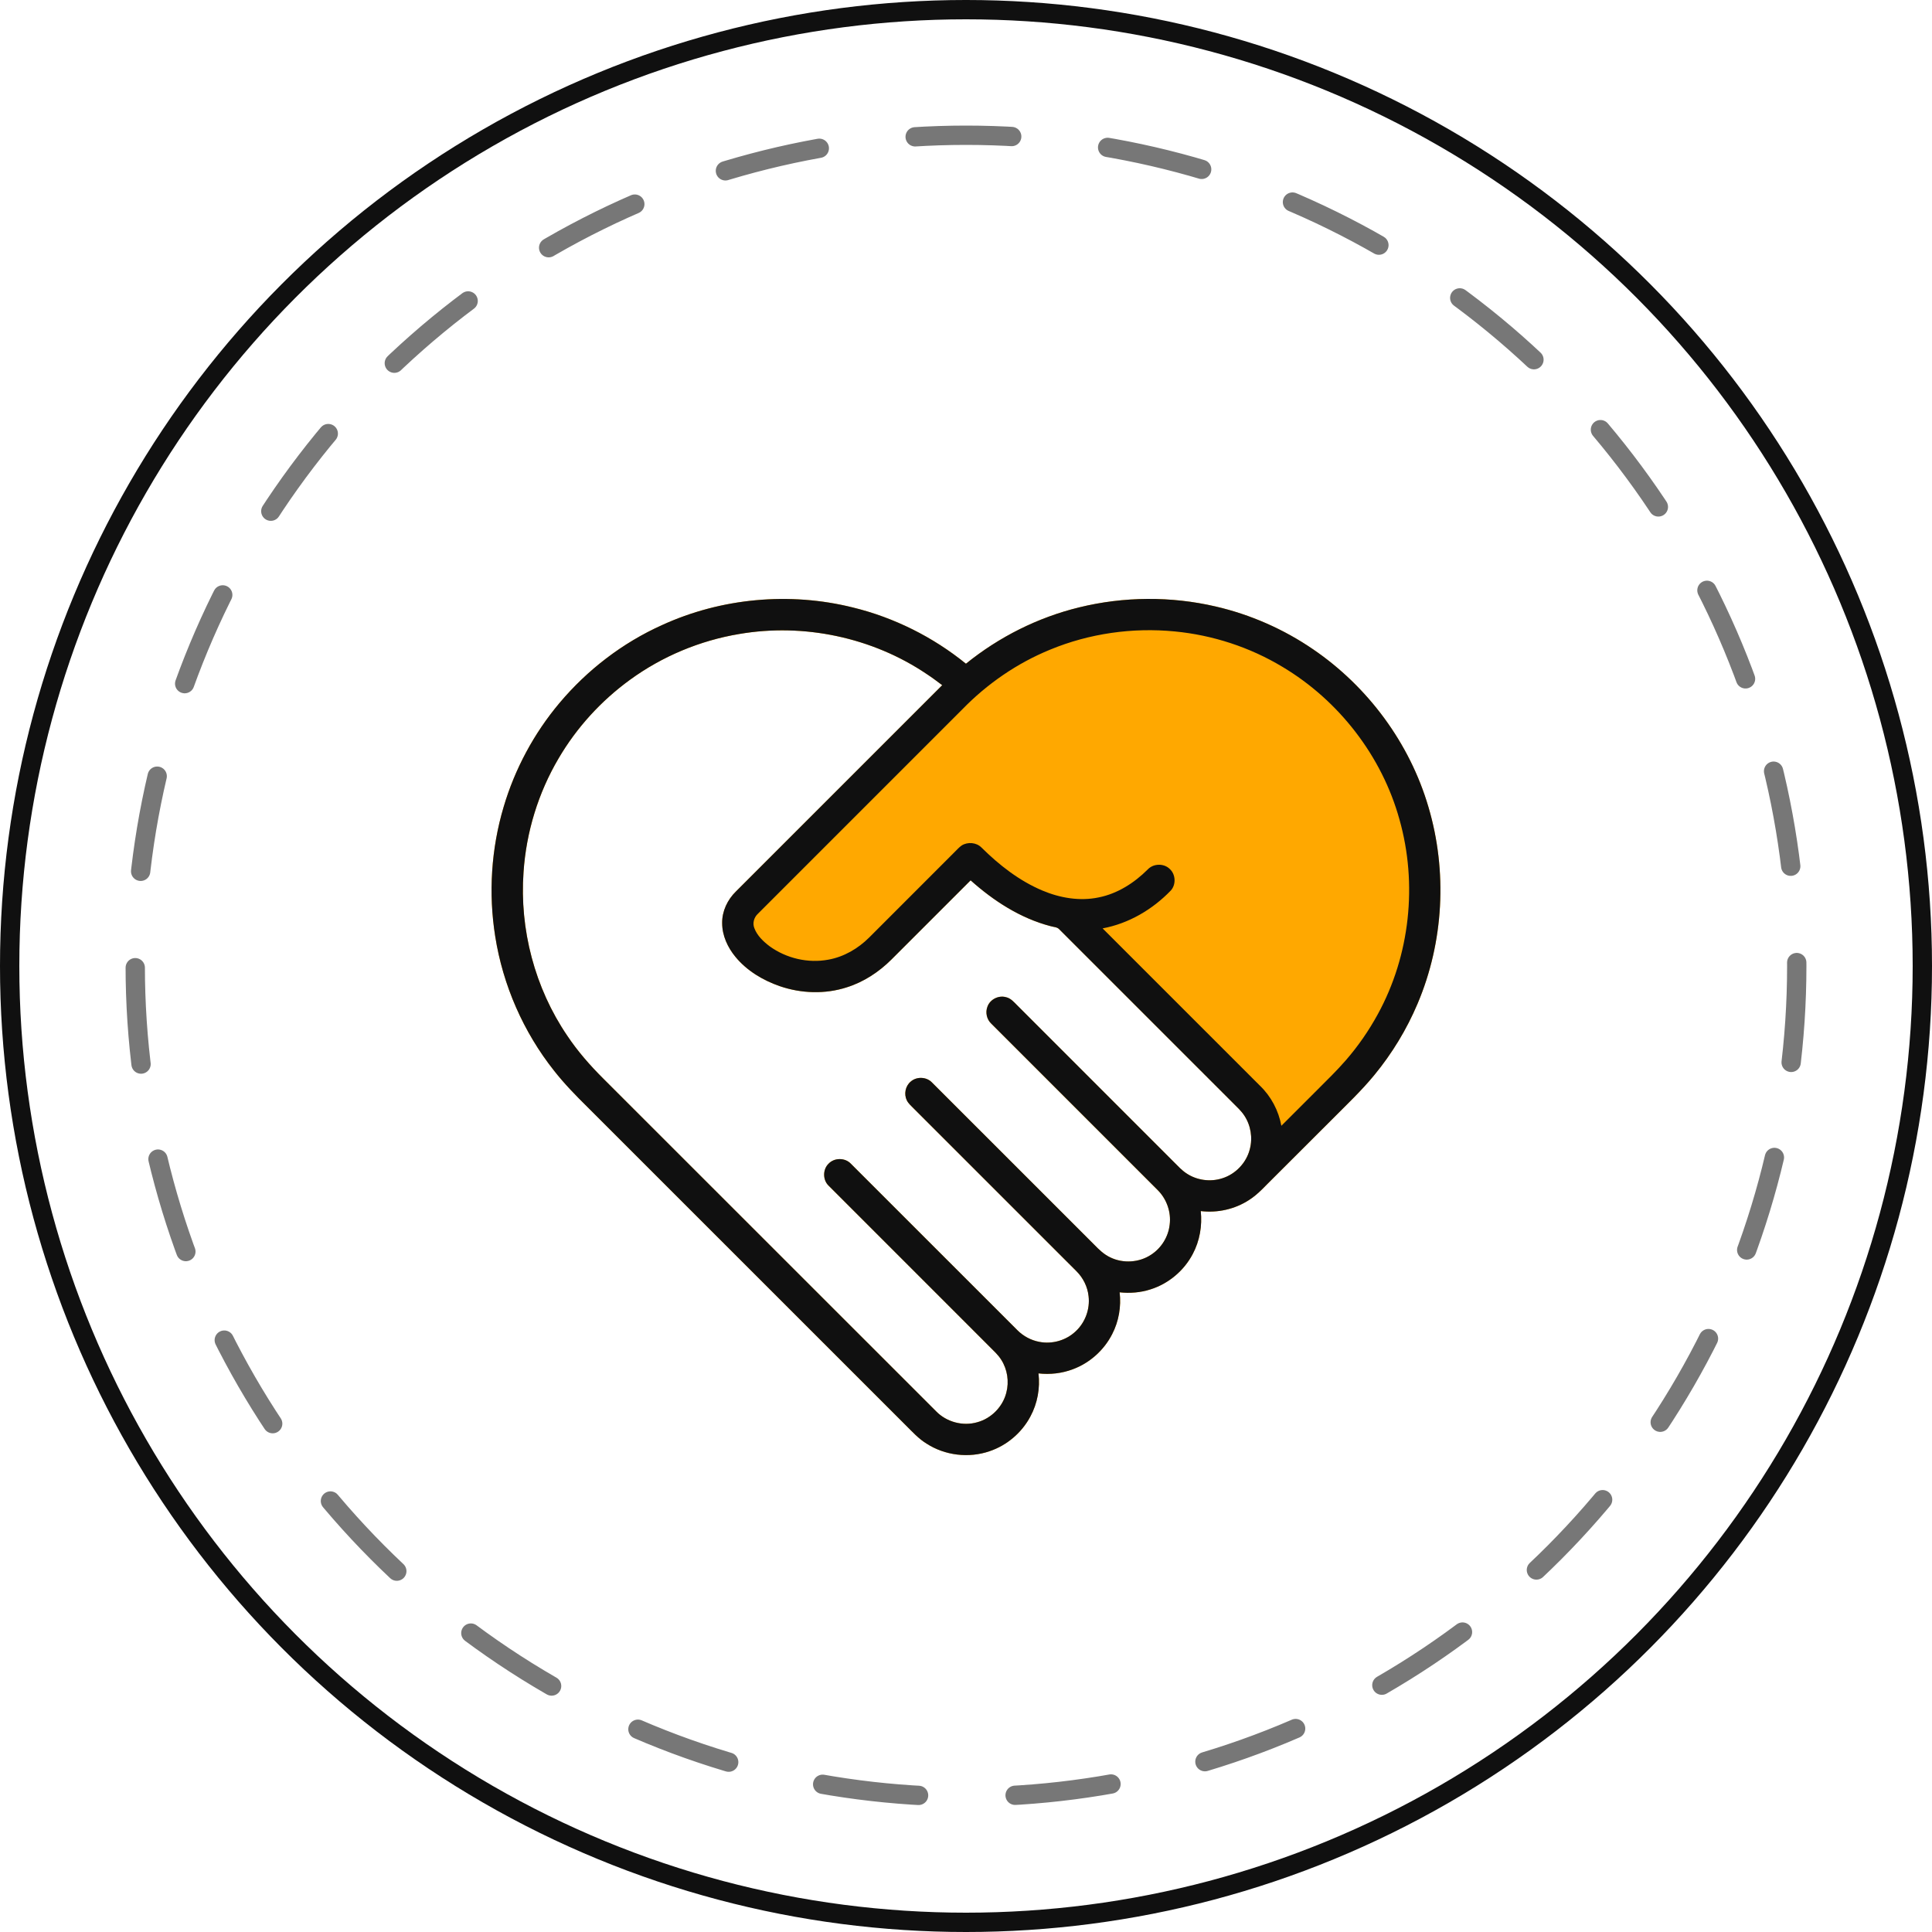
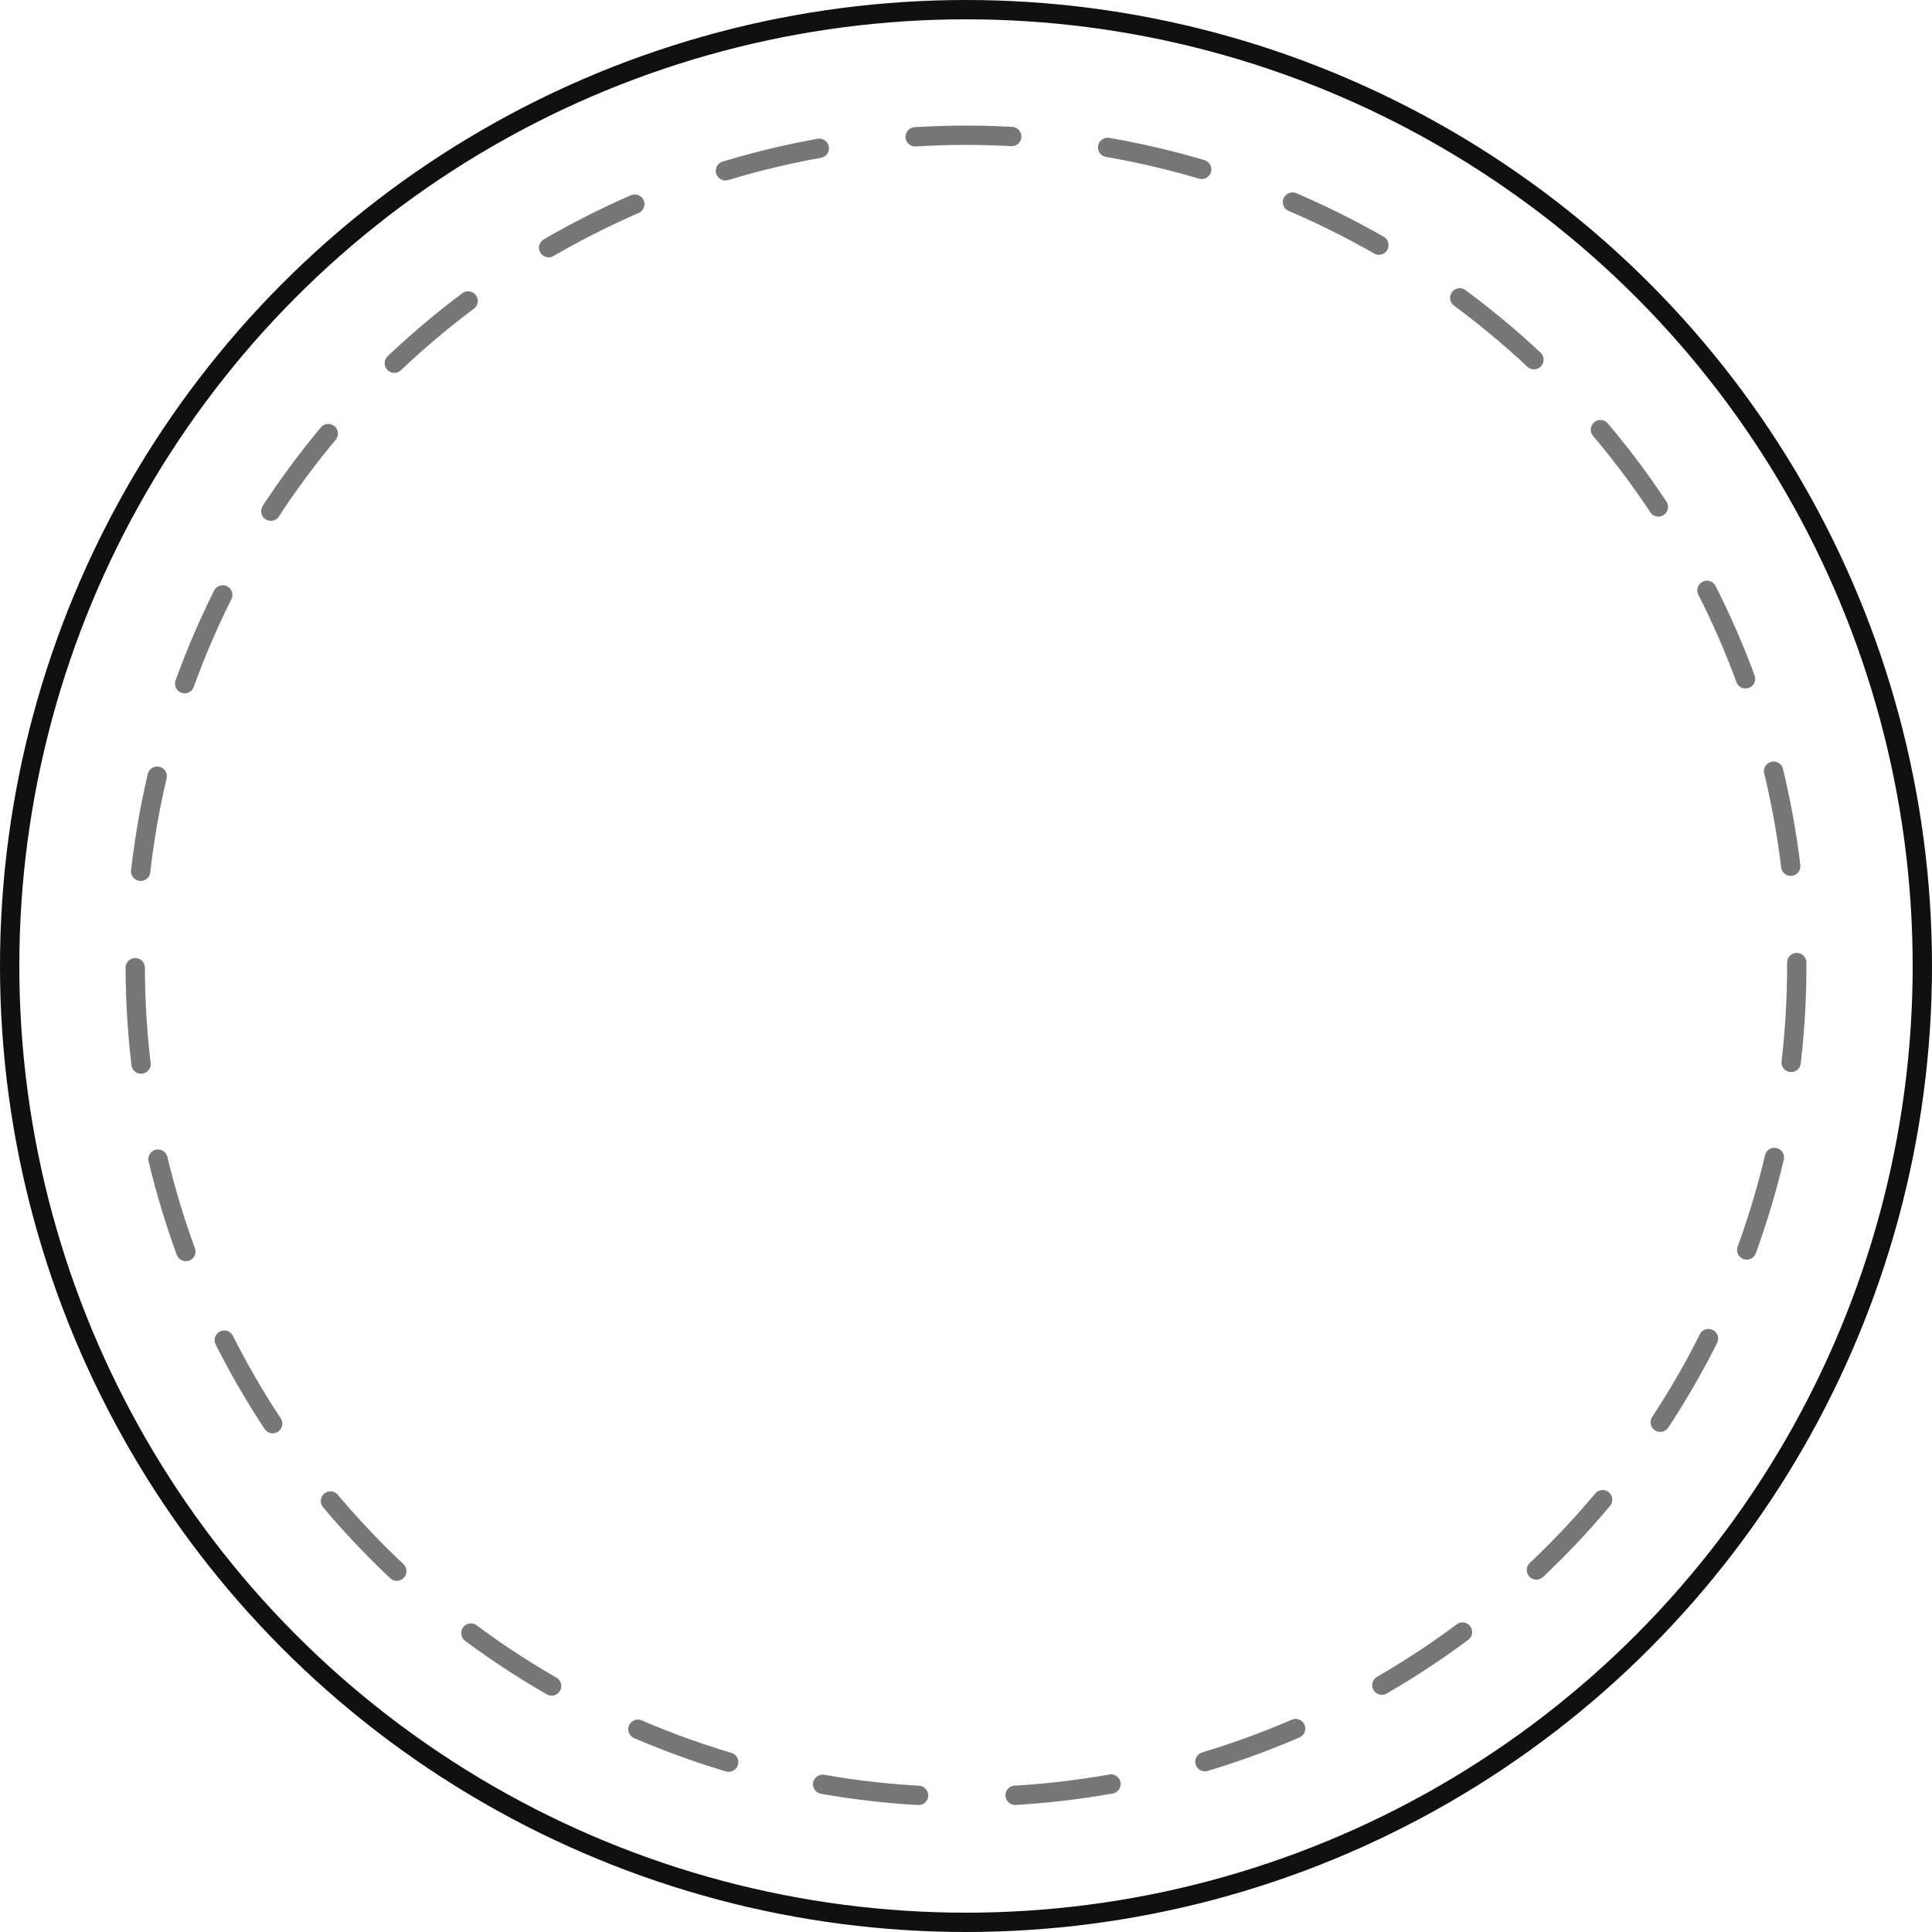
<svg xmlns="http://www.w3.org/2000/svg" width="100" height="100" viewBox="0 0 100 100" fill="none">
  <circle cx="50" cy="50" r="49.5" stroke="#101010" />
  <circle cx="50" cy="50" r="43" stroke="#777777" stroke-linecap="round" stroke-dasharray="5 5" />
-   <path d="M34.264 32.356C37.331 30.95 40.876 30.627 44.149 31.444C46.282 31.965 48.293 32.971 49.997 34.354C51.707 32.969 53.72 31.958 55.859 31.437C58.166 30.871 60.608 30.854 62.923 31.392C64.722 31.808 66.442 32.565 67.966 33.608C70.805 35.544 72.967 38.466 73.935 41.767C74.922 45.093 74.729 48.759 73.372 51.953C72.811 53.281 72.055 54.525 71.14 55.638C70.455 56.474 69.665 57.213 68.906 57.98C67.912 58.972 66.919 59.965 65.925 60.957C65.513 61.354 65.14 61.802 64.652 62.111C63.92 62.589 63.017 62.791 62.151 62.685C62.232 63.444 62.098 64.227 61.739 64.902C61.285 65.772 60.478 66.449 59.541 66.741C59.03 66.905 58.484 66.948 57.952 66.89C58.039 67.628 57.909 68.392 57.567 69.053C57.145 69.882 56.407 70.547 55.533 70.871C54.968 71.086 54.352 71.156 53.752 71.087C53.843 71.85 53.699 72.641 53.333 73.318C52.888 74.154 52.119 74.813 51.221 75.114C50.147 75.486 48.909 75.338 47.955 74.719C47.537 74.463 47.21 74.094 46.864 73.753C41.379 68.268 35.892 62.786 30.408 57.3C29.805 56.705 29.211 56.097 28.687 55.43C27.092 53.423 26.031 50.997 25.632 48.465C25.277 46.237 25.424 43.93 26.068 41.767C26.648 39.8 27.64 37.956 28.96 36.386C30.4 34.673 32.221 33.274 34.264 32.356ZM38.266 32.815C36.23 33.154 34.276 33.971 32.608 35.186C31.117 36.27 29.847 37.659 28.915 39.25C27.86 41.036 27.237 43.072 27.098 45.141C26.886 48.108 27.684 51.14 29.357 53.602C29.898 54.415 30.545 55.15 31.236 55.838C36.977 61.575 42.715 67.315 48.456 73.052C48.995 73.605 49.838 73.831 50.58 73.616C51.307 73.421 51.903 72.814 52.087 72.085C52.24 71.511 52.143 70.875 51.82 70.375C51.652 70.11 51.415 69.901 51.197 69.68C48.429 66.91 45.658 64.143 42.892 61.373C42.58 61.077 42.579 60.53 42.887 60.232C43.186 59.915 43.743 59.916 44.041 60.234C46.916 63.105 49.788 65.98 52.661 68.852C52.968 69.16 53.367 69.374 53.795 69.454C54.462 69.586 55.184 69.378 55.676 68.909C56.17 68.453 56.426 67.755 56.344 67.088C56.292 66.6 56.062 66.139 55.715 65.795C52.911 62.99 50.107 60.186 47.302 57.383C47.172 57.248 47.022 57.125 46.937 56.955C46.779 56.635 46.859 56.215 47.135 55.986C47.44 55.711 47.956 55.73 48.239 56.029C51.036 58.822 53.83 61.619 56.625 64.413C56.876 64.672 57.14 64.931 57.472 65.084C58.135 65.406 58.962 65.353 59.577 64.946C60.108 64.604 60.473 64.019 60.542 63.391C60.627 62.737 60.385 62.056 59.917 61.593C57.044 58.719 54.169 55.846 51.297 52.972C51.07 52.753 50.996 52.398 51.11 52.105C51.243 51.727 51.686 51.505 52.07 51.614C52.315 51.667 52.48 51.866 52.649 52.034C55.355 54.741 58.063 57.447 60.768 60.154C60.973 60.358 61.169 60.575 61.412 60.734C61.95 61.095 62.652 61.188 63.266 60.988C63.956 60.772 64.514 60.183 64.69 59.482C64.847 58.894 64.74 58.244 64.403 57.738C64.245 57.498 64.031 57.303 63.829 57.101C60.833 54.104 57.834 51.11 54.839 48.112C54.724 47.976 54.533 47.986 54.376 47.937C52.817 47.53 51.43 46.632 50.239 45.566C48.871 46.932 47.507 48.301 46.139 49.666C45.492 50.311 44.707 50.828 43.832 51.103C42.71 51.467 41.474 51.426 40.362 51.044C39.49 50.742 38.662 50.249 38.07 49.531C37.663 49.04 37.378 48.423 37.379 47.777C37.37 47.163 37.654 46.571 38.088 46.146C41.648 42.585 45.21 39.026 48.769 35.465C48.505 35.268 48.242 35.067 47.966 34.888C45.154 32.991 41.606 32.243 38.266 32.815Z" fill="#FFA800" />
-   <path d="M34.264 32.356C37.331 30.95 40.876 30.627 44.149 31.444C46.282 31.965 48.293 32.971 49.997 34.354C51.707 32.969 53.72 31.958 55.859 31.437C58.166 30.871 60.608 30.854 62.923 31.392C64.722 31.808 66.442 32.565 67.966 33.608C70.805 35.544 72.967 38.466 73.935 41.767C74.922 45.093 74.729 48.759 73.372 51.953C72.811 53.281 72.055 54.525 71.14 55.638C70.455 56.474 69.665 57.213 68.906 57.98C67.912 58.972 66.919 59.965 65.925 60.957C65.513 61.354 65.14 61.802 64.652 62.111C63.92 62.589 63.017 62.791 62.151 62.685C62.232 63.444 62.098 64.227 61.739 64.902C61.285 65.772 60.478 66.449 59.541 66.741C59.03 66.905 58.484 66.948 57.952 66.89C58.039 67.628 57.909 68.392 57.567 69.053C57.145 69.882 56.407 70.547 55.533 70.871C54.968 71.086 54.352 71.156 53.752 71.087C53.843 71.85 53.699 72.641 53.333 73.318C52.888 74.154 52.119 74.813 51.221 75.114C50.147 75.486 48.909 75.338 47.955 74.719C47.537 74.463 47.21 74.094 46.864 73.753C41.379 68.268 35.892 62.786 30.408 57.3C29.805 56.705 29.211 56.097 28.687 55.43C27.092 53.423 26.031 50.997 25.632 48.465C25.277 46.237 25.424 43.93 26.068 41.767C26.648 39.8 27.64 37.956 28.96 36.386C30.4 34.673 32.221 33.274 34.264 32.356ZM38.266 32.815C36.23 33.154 34.276 33.971 32.608 35.186C31.117 36.27 29.847 37.659 28.915 39.25C27.86 41.036 27.237 43.072 27.098 45.141C26.886 48.108 27.684 51.14 29.357 53.602C29.898 54.415 30.545 55.15 31.236 55.838C36.977 61.575 42.715 67.315 48.456 73.052C48.995 73.605 49.838 73.831 50.58 73.616C51.307 73.421 51.903 72.814 52.087 72.085C52.24 71.511 52.143 70.875 51.82 70.375C51.652 70.11 51.415 69.901 51.197 69.68C48.429 66.91 45.658 64.143 42.892 61.373C42.58 61.077 42.579 60.53 42.887 60.232C43.186 59.915 43.743 59.916 44.041 60.234C46.916 63.105 49.788 65.98 52.661 68.852C52.968 69.16 53.367 69.374 53.795 69.454C54.462 69.586 55.184 69.378 55.676 68.909C56.17 68.453 56.426 67.755 56.344 67.088C56.292 66.6 56.062 66.139 55.715 65.795C52.911 62.99 50.107 60.186 47.302 57.383C47.172 57.248 47.022 57.125 46.937 56.955C46.779 56.635 46.859 56.215 47.135 55.986C47.44 55.711 47.956 55.73 48.239 56.029C51.036 58.822 53.83 61.619 56.625 64.413C56.876 64.672 57.14 64.931 57.472 65.084C58.135 65.406 58.962 65.353 59.577 64.946C60.108 64.604 60.473 64.019 60.542 63.391C60.627 62.737 60.385 62.056 59.917 61.593C57.044 58.719 54.169 55.846 51.297 52.972C51.07 52.753 50.996 52.398 51.11 52.105C51.243 51.727 51.686 51.505 52.07 51.614C52.315 51.667 52.48 51.866 52.649 52.034C55.355 54.741 58.063 57.447 60.768 60.154C60.973 60.358 61.169 60.575 61.412 60.734C61.95 61.095 62.652 61.188 63.266 60.988C63.956 60.772 64.514 60.183 64.69 59.482C64.847 58.894 64.74 58.244 64.403 57.738C64.245 57.498 64.031 57.303 63.829 57.101C60.833 54.104 57.834 51.11 54.839 48.112C54.724 47.976 54.533 47.986 54.376 47.937C52.817 47.53 51.43 46.632 50.239 45.566C48.871 46.932 47.507 48.301 46.139 49.666C45.492 50.311 44.707 50.828 43.832 51.103C42.71 51.467 41.474 51.426 40.362 51.044C39.49 50.742 38.662 50.249 38.07 49.531C37.663 49.04 37.378 48.423 37.379 47.777C37.37 47.163 37.654 46.571 38.088 46.146C41.648 42.585 45.21 39.026 48.769 35.465C48.505 35.268 48.242 35.067 47.966 34.888C45.154 32.991 41.606 32.243 38.266 32.815ZM54.358 33.624C52.646 34.323 51.092 35.395 49.804 36.721C46.28 40.244 42.755 43.768 39.232 47.293C39.03 47.477 38.941 47.777 39.043 48.036C39.19 48.433 39.512 48.733 39.841 48.983C40.705 49.605 41.826 49.869 42.874 49.672C43.681 49.528 44.416 49.097 44.992 48.522C46.469 47.045 47.946 45.567 49.422 44.09C49.539 43.977 49.645 43.851 49.78 43.759C50.091 43.566 50.535 43.602 50.797 43.864C51.716 44.775 52.757 45.59 53.956 46.095C54.866 46.479 55.887 46.654 56.863 46.451C57.841 46.257 58.71 45.699 59.407 45.002C59.7 44.689 60.245 44.676 60.549 44.98C60.856 45.26 60.88 45.785 60.601 46.093C59.655 47.076 58.421 47.802 57.071 48.053C59.784 50.766 62.498 53.478 65.211 56.192C65.789 56.746 66.18 57.484 66.323 58.271C66.944 57.653 67.562 57.032 68.182 56.413C68.683 55.911 69.192 55.418 69.658 54.882C70.296 54.148 70.853 53.343 71.318 52.489C72.984 49.447 73.378 45.752 72.437 42.419C71.529 39.136 69.3 36.257 66.378 34.515C64.689 33.498 62.769 32.872 60.807 32.683C58.624 32.47 56.387 32.786 54.358 33.624Z" fill="#101010" />
</svg>